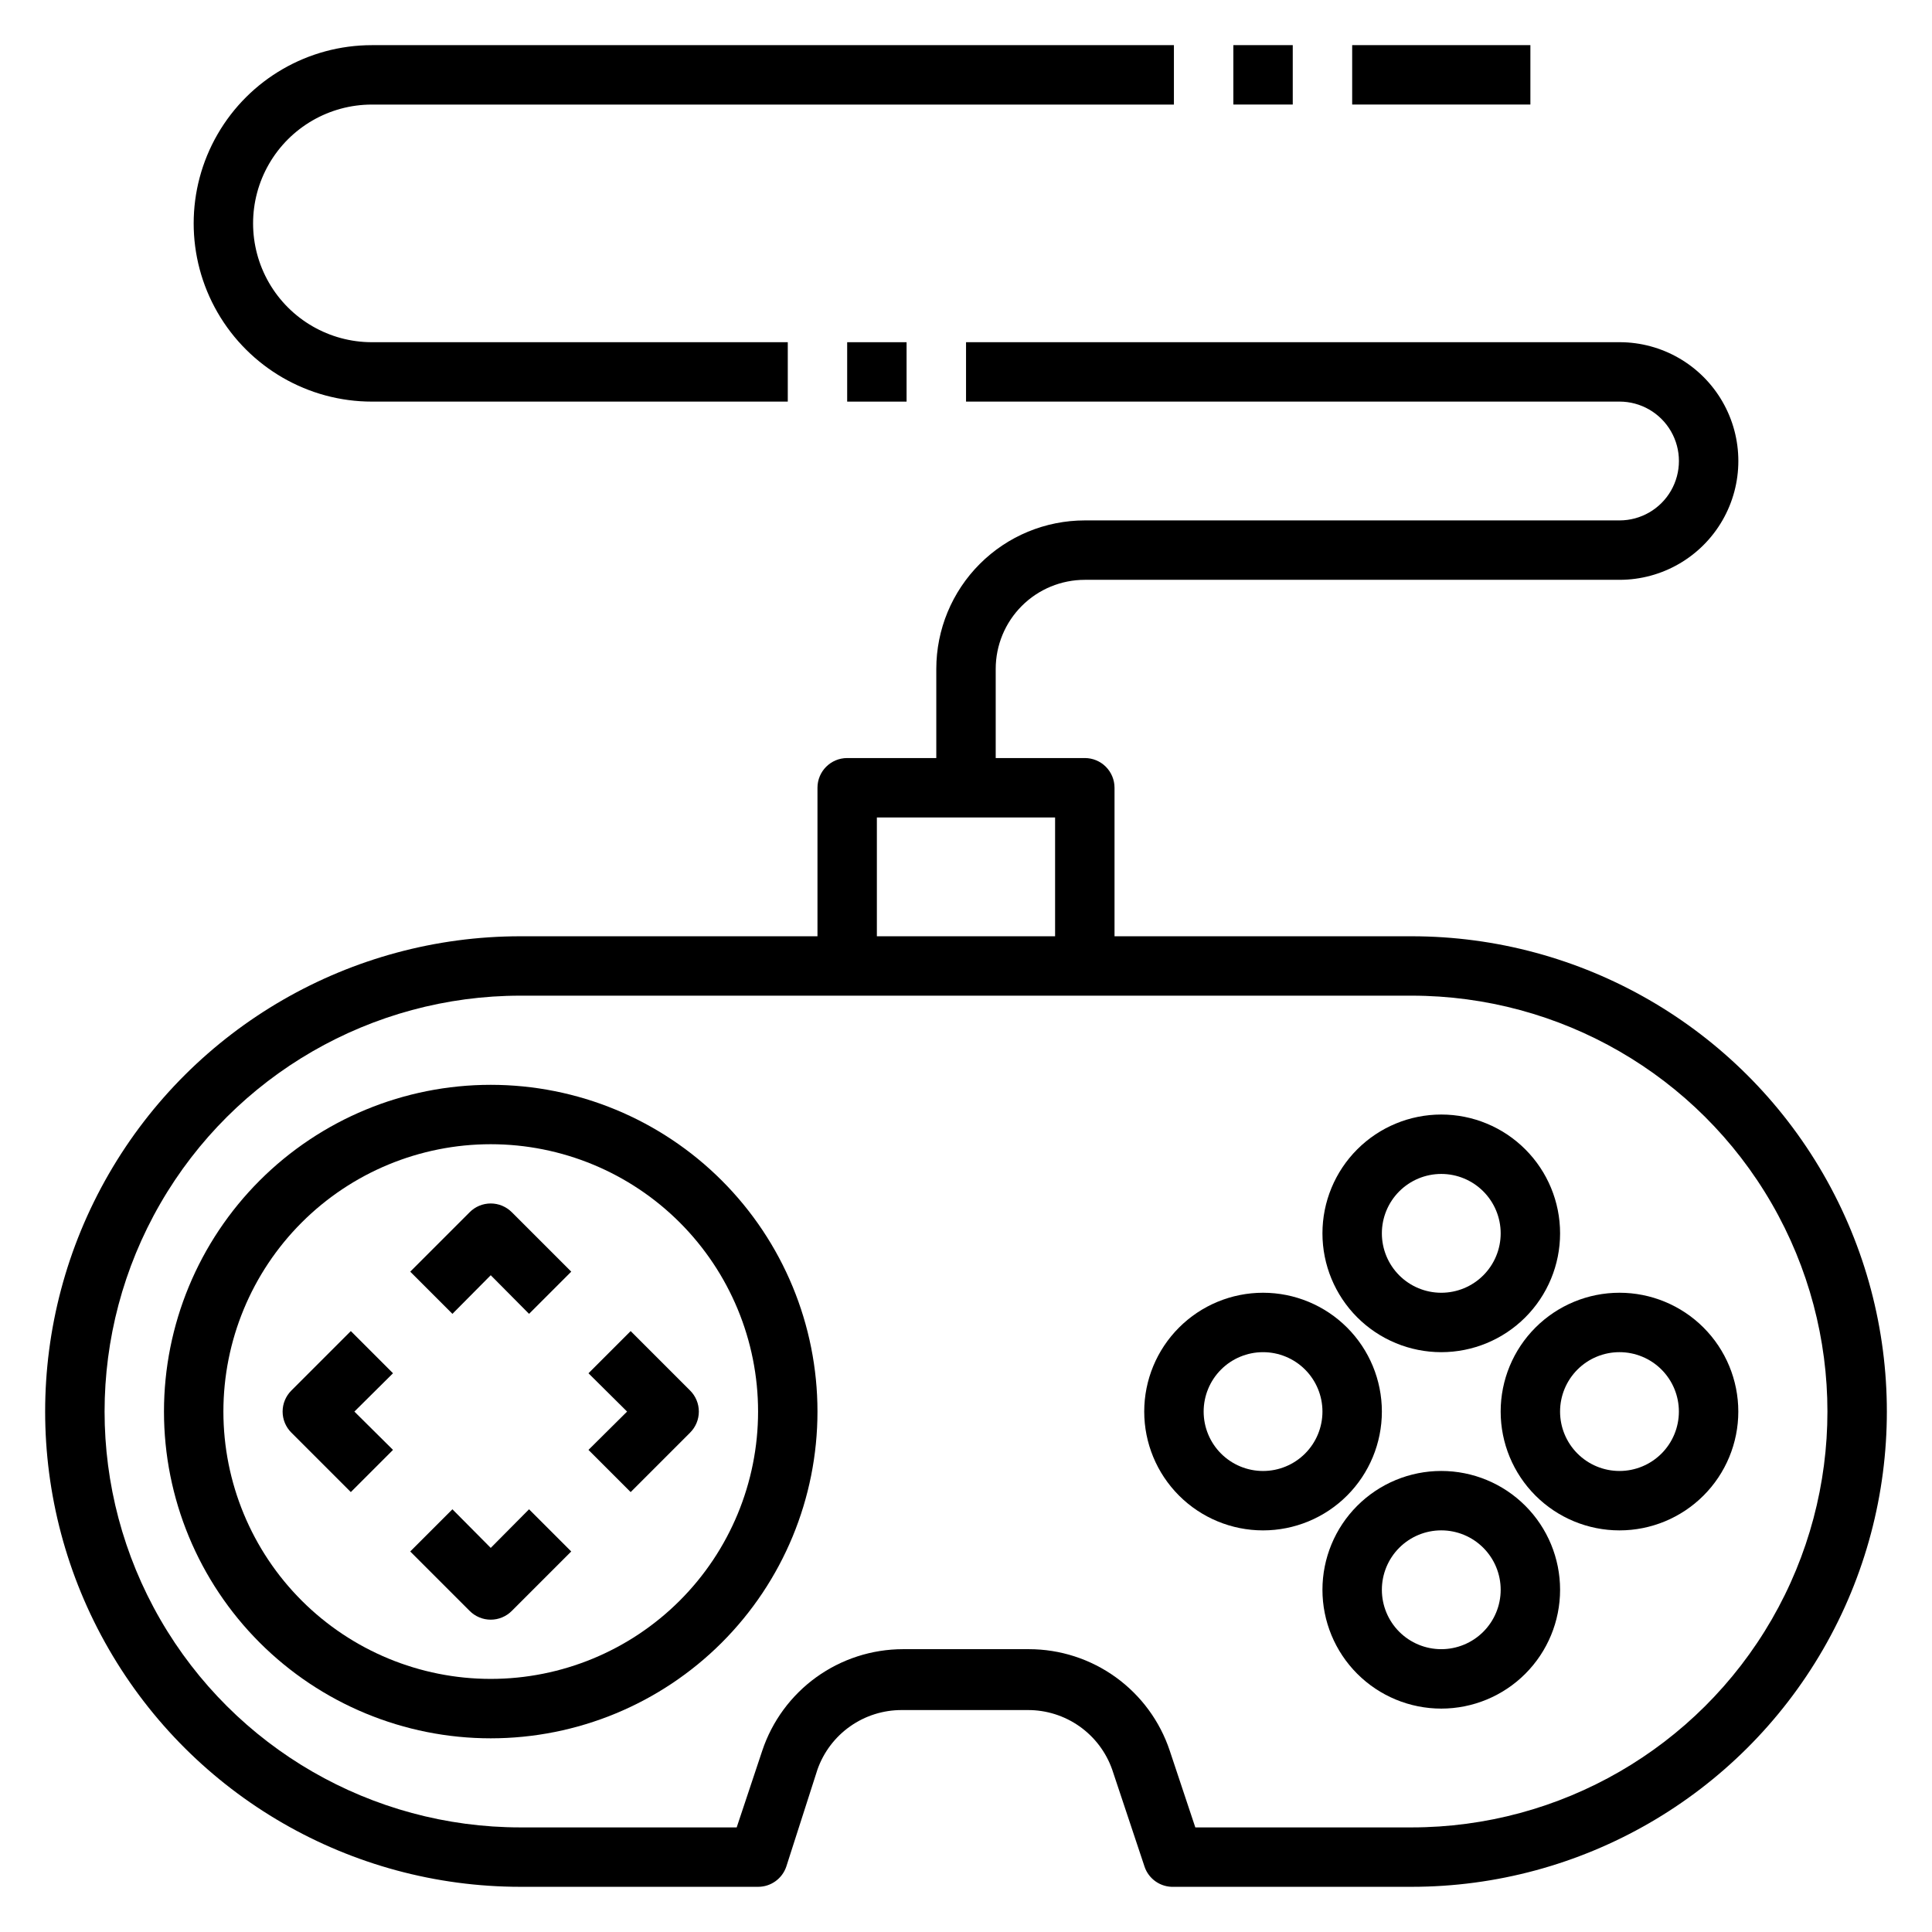
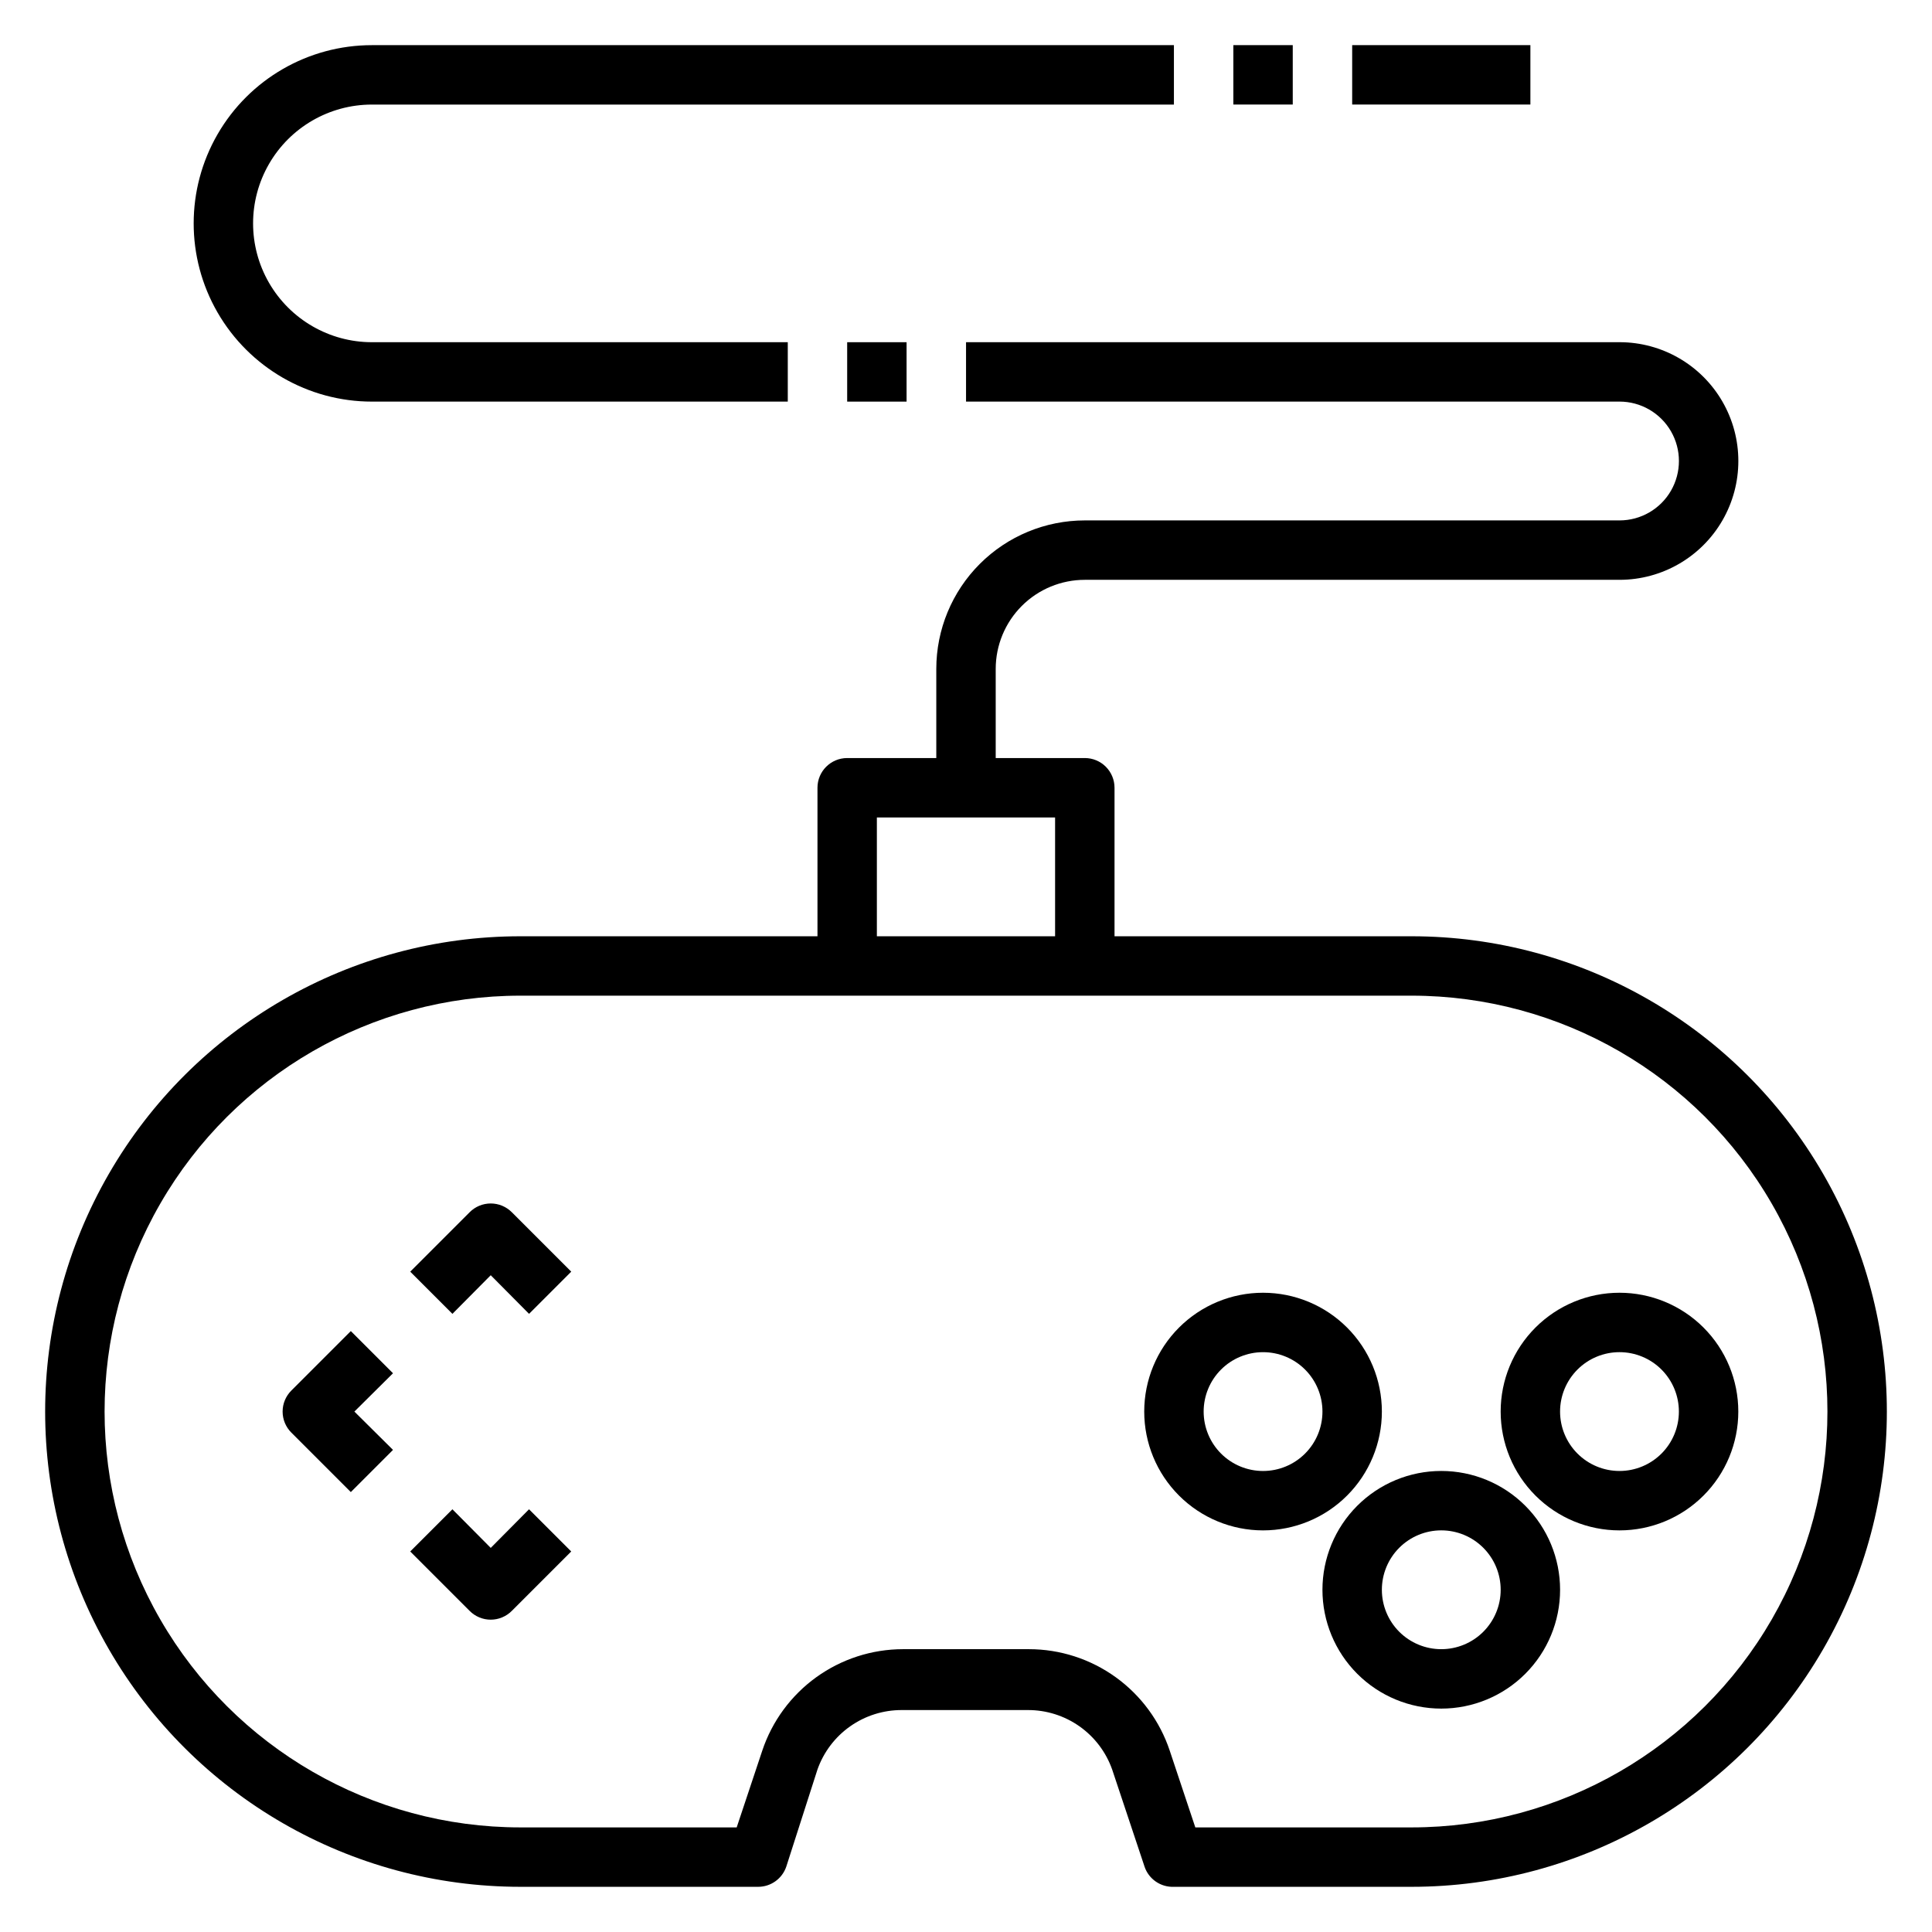
<svg xmlns="http://www.w3.org/2000/svg" fill="#000000" width="800px" height="800px" version="1.1" viewBox="144 144 512 512">
  <g>
    <path d="m518.08 392.12h-78.719v-39.359c0-2.086-0.832-4.09-2.305-5.566-1.477-1.477-3.481-2.305-5.566-2.305h-23.617v-23.617c0-6.262 2.488-12.27 6.918-16.699 4.426-4.43 10.434-6.914 16.699-6.914h141.7c11.25 0 21.645-6.004 27.27-15.746 5.625-9.742 5.625-21.746 0-31.488-5.625-9.742-16.02-15.742-27.27-15.742h-173.18v15.742h173.18c5.625 0 10.82 3 13.633 7.871 2.812 4.871 2.812 10.875 0 15.746s-8.008 7.871-13.633 7.871h-141.7c-10.441 0-20.453 4.148-27.832 11.527-7.383 7.383-11.531 17.395-11.531 27.832v23.617h-23.613c-4.348 0-7.875 3.523-7.875 7.871v39.359h-78.719c-45 0-86.578 24.008-109.08 62.977-22.5 38.973-22.5 86.984 0 125.95s64.078 62.977 109.08 62.977h62.977c3.383 0.008 6.394-2.148 7.477-5.352l8.266-25.742c1.633-4.621 4.664-8.617 8.668-11.438 4.008-2.82 8.793-4.328 13.691-4.309h33.379-0.004c4.902-0.02 9.684 1.488 13.691 4.309 4.004 2.82 7.035 6.816 8.668 11.438l8.582 25.742h-0.004c1.117 3.316 4.293 5.5 7.793 5.352h62.977c45 0 86.578-24.008 109.08-62.977s22.5-86.98 0-125.95c-22.5-38.969-64.078-62.977-109.08-62.977zm-141.7-31.488h47.23v31.488h-47.23zm141.7 267.65h-57.309l-6.769-20.309v-0.004c-2.609-7.832-7.617-14.648-14.312-19.48-6.695-4.832-14.742-7.434-23-7.441h-33.379c-8.258 0.008-16.301 2.609-23 7.441-6.695 4.832-11.703 11.648-14.312 19.48l-6.769 20.312h-57.309c-39.375 0-75.758-21.008-95.441-55.105-19.688-34.098-19.688-76.109 0-110.21 19.684-34.102 56.066-55.105 95.441-55.105h236.16c39.375 0 75.758 21.004 95.445 55.105 19.684 34.098 19.684 76.109 0 110.21-19.688 34.098-56.07 55.105-95.445 55.105z" />
-     <path d="m274.05 431.49c-22.965 0-44.992 9.121-61.23 25.359-16.238 16.242-25.363 38.266-25.363 61.23s9.125 44.992 25.363 61.23c16.238 16.238 38.266 25.363 61.23 25.363s44.988-9.125 61.23-25.363c16.238-16.238 25.359-38.266 25.359-61.23s-9.121-44.988-25.359-61.23c-16.242-16.238-38.266-25.359-61.23-25.359zm0 157.44v-0.004c-18.789 0-36.812-7.465-50.098-20.75-13.285-13.285-20.75-31.309-20.75-50.098s7.465-36.809 20.75-50.098c13.285-13.285 31.309-20.75 50.098-20.75s36.809 7.465 50.098 20.75c13.285 13.289 20.75 31.309 20.75 50.098s-7.465 36.812-20.75 50.098c-13.289 13.285-31.309 20.75-50.098 20.75z" />
    <path d="m268.46 465.26-15.742 15.742 11.18 11.18 10.152-10.234 10.156 10.234 11.18-11.18-15.742-15.742h-0.004c-1.48-1.492-3.492-2.328-5.59-2.328-2.102 0-4.113 0.836-5.59 2.328z" />
-     <path d="m274.05 554.21-10.156-10.234-11.18 11.18 15.742 15.742h0.004c1.477 1.492 3.488 2.332 5.59 2.332 2.098 0 4.109-0.84 5.59-2.332l15.742-15.742-11.18-11.18z" />
-     <path d="m299.95 507.93 10.234 10.152-10.234 10.156 11.18 11.18 15.742-15.742v-0.004c1.492-1.477 2.328-3.488 2.328-5.59 0-2.098-0.836-4.109-2.328-5.59l-15.742-15.742z" />
+     <path d="m274.05 554.21-10.156-10.234-11.18 11.18 15.742 15.742c1.477 1.492 3.488 2.332 5.59 2.332 2.098 0 4.109-0.84 5.59-2.332l15.742-15.742-11.18-11.18z" />
    <path d="m236.97 496.75-15.742 15.742c-1.492 1.48-2.332 3.492-2.332 5.59 0 2.102 0.84 4.113 2.332 5.59l15.742 15.742 11.18-11.18-10.234-10.152 10.234-10.156z" />
    <path d="m525.95 533.82c-8.348 0-16.359 3.316-22.266 9.223-5.902 5.902-9.223 13.914-9.223 22.266s3.32 16.359 9.223 22.266c5.906 5.902 13.918 9.223 22.266 9.223 8.352 0 16.363-3.32 22.266-9.223 5.906-5.906 9.223-13.914 9.223-22.266s-3.316-16.363-9.223-22.266c-5.902-5.906-13.914-9.223-22.266-9.223zm0 47.23c-4.176 0-8.18-1.66-11.133-4.609-2.949-2.953-4.609-6.957-4.609-11.133s1.66-8.18 4.609-11.133c2.953-2.953 6.957-4.613 11.133-4.613s8.184 1.66 11.133 4.613c2.953 2.953 4.613 6.957 4.613 11.133s-1.66 8.18-4.613 11.133c-2.949 2.949-6.957 4.609-11.133 4.609z" />
-     <path d="m525.95 502.34c8.352 0 16.363-3.32 22.266-9.223 5.906-5.906 9.223-13.914 9.223-22.266 0-8.352-3.316-16.359-9.223-22.266-5.902-5.906-13.914-9.223-22.266-9.223-8.348 0-16.359 3.316-22.266 9.223-5.902 5.906-9.223 13.914-9.223 22.266 0 8.352 3.32 16.359 9.223 22.266 5.906 5.902 13.918 9.223 22.266 9.223zm0-47.23v-0.004c4.176 0 8.184 1.66 11.133 4.613 2.953 2.953 4.613 6.957 4.613 11.133 0 4.176-1.66 8.18-4.613 11.133-2.949 2.953-6.957 4.609-11.133 4.609s-8.18-1.656-11.133-4.609c-2.949-2.953-4.609-6.957-4.609-11.133 0-4.176 1.66-8.18 4.609-11.133 2.953-2.953 6.957-4.613 11.133-4.613z" />
    <path d="m510.21 518.08c0-8.352-3.316-16.359-9.223-22.266-5.906-5.902-13.914-9.223-22.266-9.223s-16.359 3.32-22.266 9.223c-5.906 5.906-9.223 13.914-9.223 22.266s3.316 16.359 9.223 22.266 13.914 9.223 22.266 9.223 16.359-3.316 22.266-9.223 9.223-13.914 9.223-22.266zm-31.488 15.742v0.004c-4.176 0-8.18-1.66-11.133-4.613-2.953-2.953-4.609-6.957-4.609-11.133s1.656-8.18 4.609-11.133c2.953-2.953 6.957-4.609 11.133-4.609s8.18 1.656 11.133 4.609c2.953 2.953 4.609 6.957 4.609 11.133s-1.656 8.18-4.609 11.133c-2.953 2.953-6.957 4.613-11.133 4.613z" />
    <path d="m573.18 486.59c-8.352 0-16.359 3.32-22.266 9.223-5.906 5.906-9.223 13.914-9.223 22.266s3.316 16.359 9.223 22.266 13.914 9.223 22.266 9.223c8.352 0 16.359-3.316 22.266-9.223s9.223-13.914 9.223-22.266-3.316-16.359-9.223-22.266c-5.906-5.902-13.914-9.223-22.266-9.223zm0 47.23v0.004c-4.176 0-8.18-1.66-11.133-4.613-2.953-2.953-4.613-6.957-4.613-11.133s1.66-8.18 4.613-11.133c2.953-2.953 6.957-4.609 11.133-4.609 4.176 0 8.18 1.656 11.133 4.609 2.953 2.953 4.609 6.957 4.609 11.133s-1.656 8.18-4.609 11.133c-2.953 2.953-6.957 4.613-11.133 4.613z" />
    <path d="m242.56 250.43h110.21v-15.742h-110.21c-11.25 0-21.645-6.004-27.27-15.746-5.625-9.742-5.625-21.746 0-31.488s16.02-15.742 27.27-15.742h212.54v-15.746h-212.54c-16.875 0-32.469 9.004-40.906 23.617s-8.438 32.617 0 47.23 24.031 23.617 40.906 23.617z" />
    <path d="m368.51 234.69h15.742v15.742h-15.742z" />
    <path d="m470.85 155.96h15.742v15.742h-15.742z" />
    <path d="m502.34 155.96h47.23v15.742h-47.23z" />
  </g>
</svg>